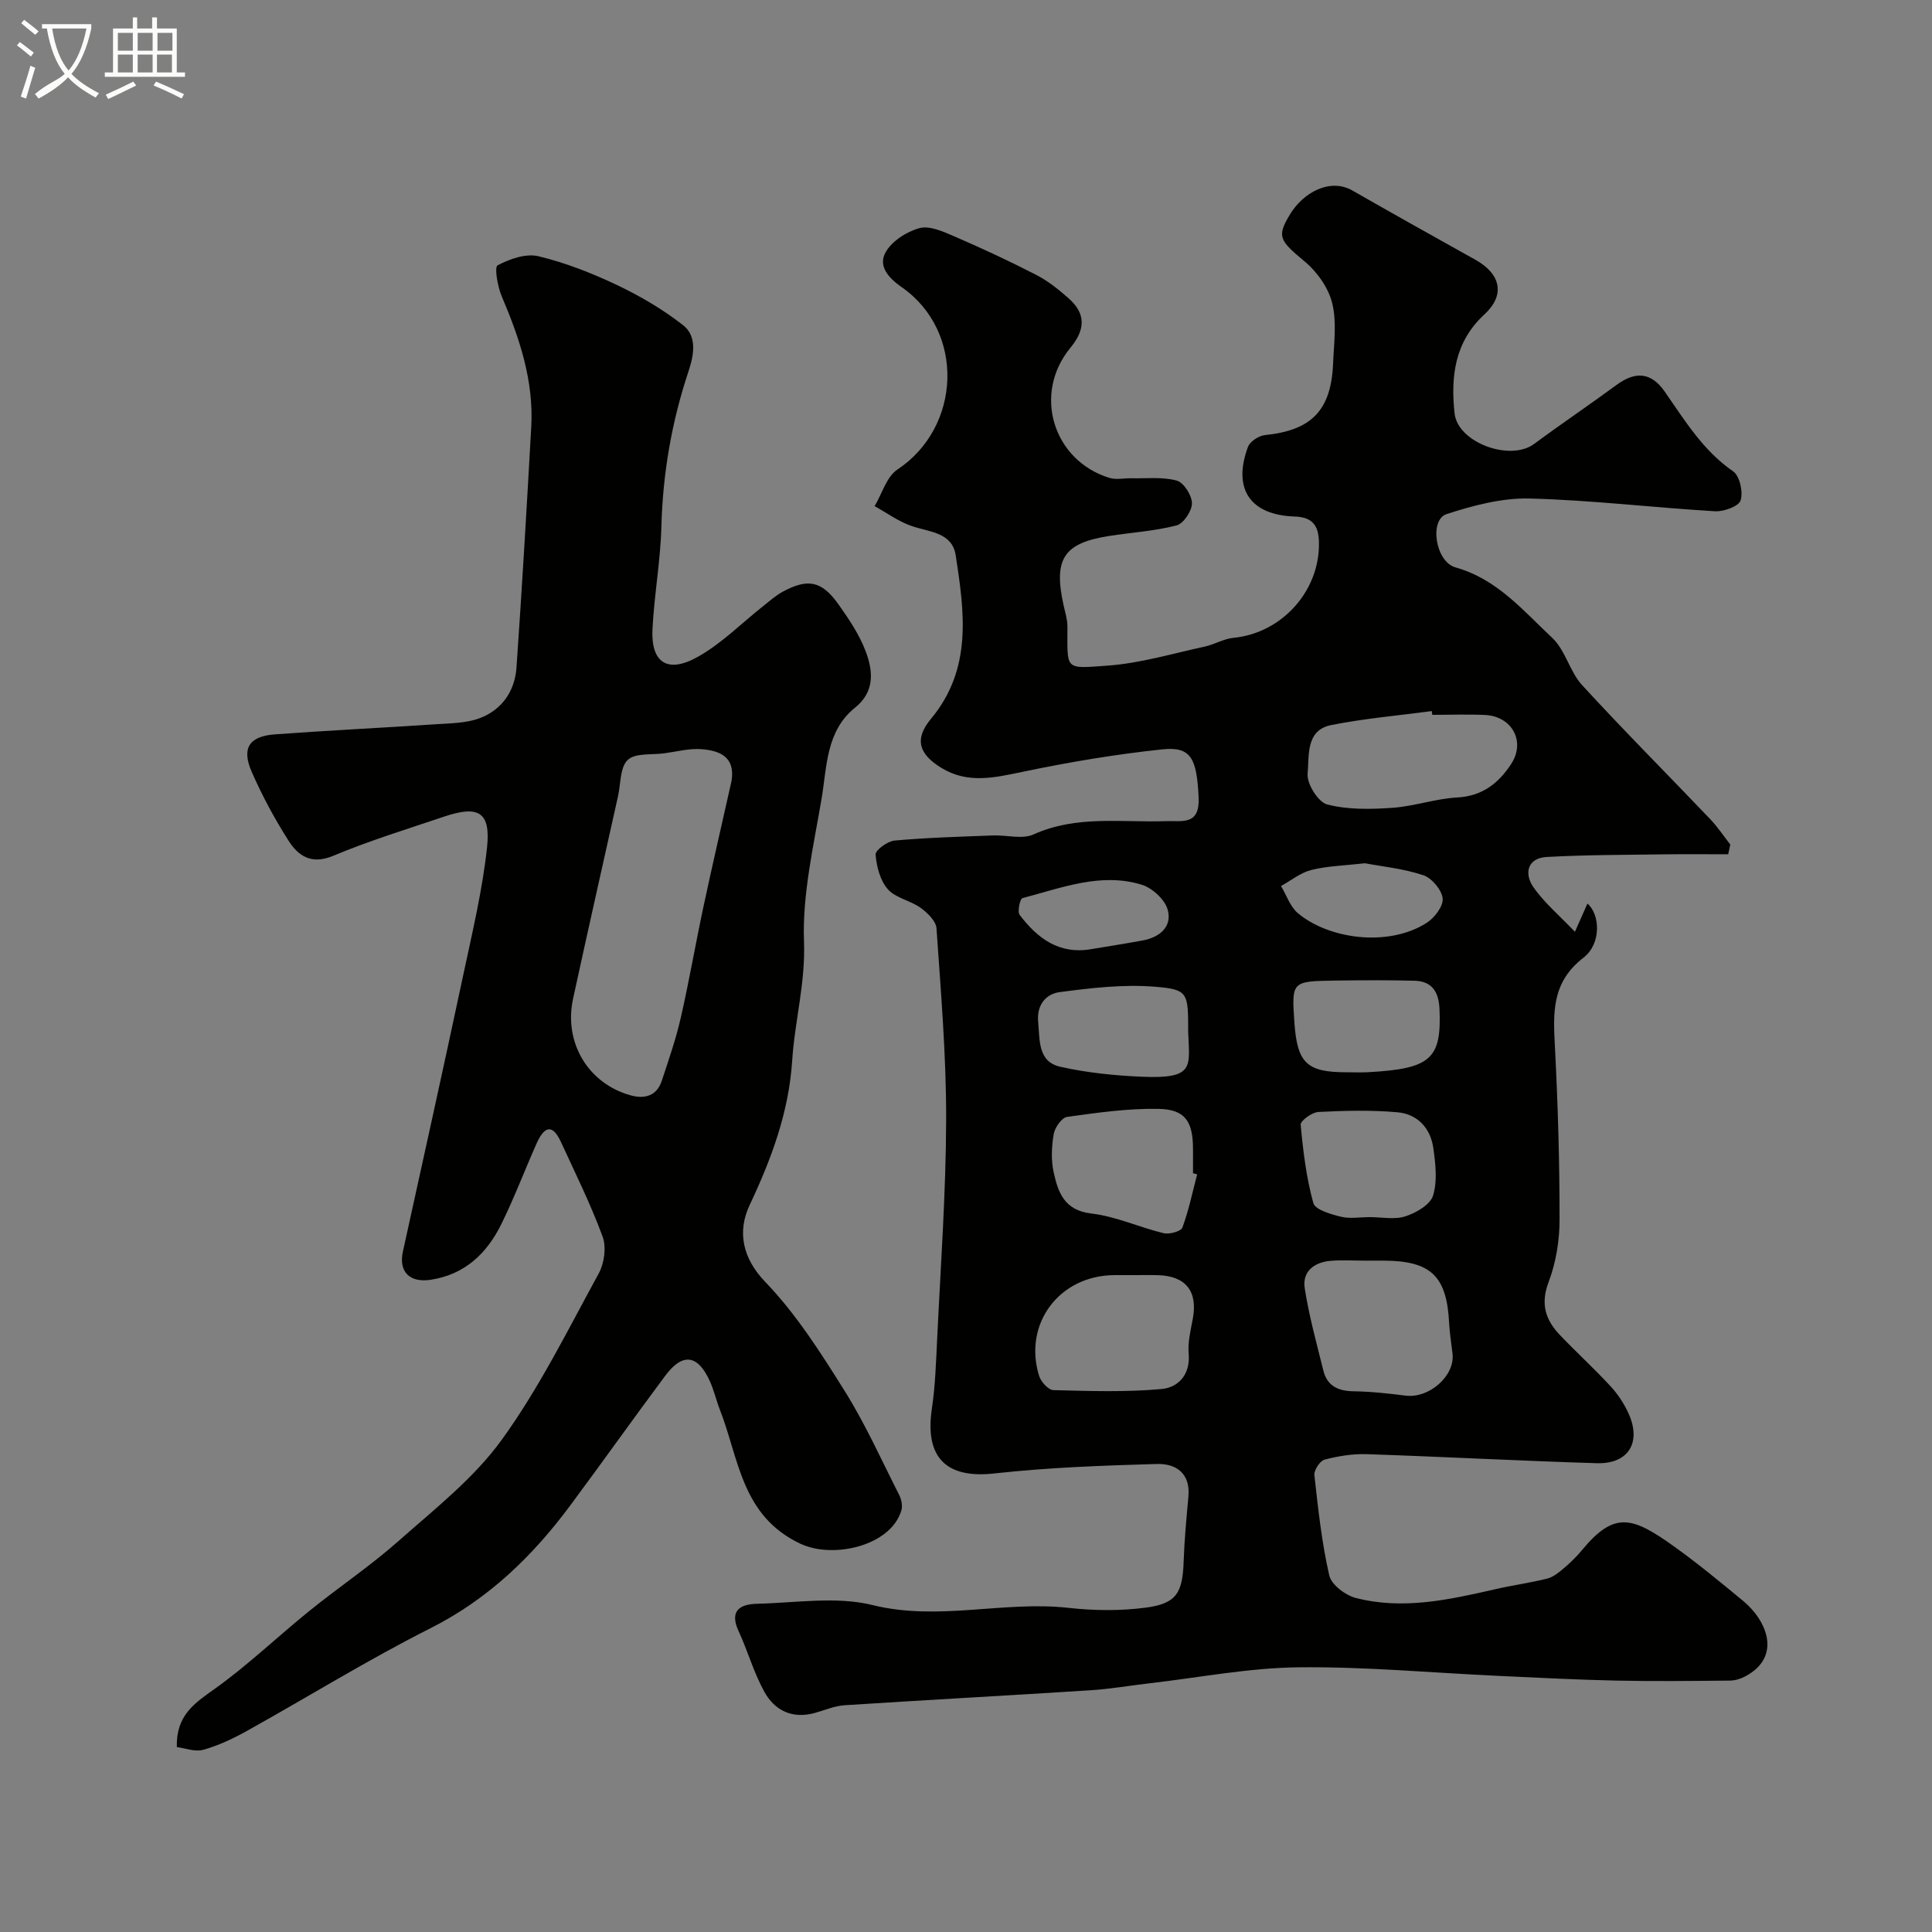
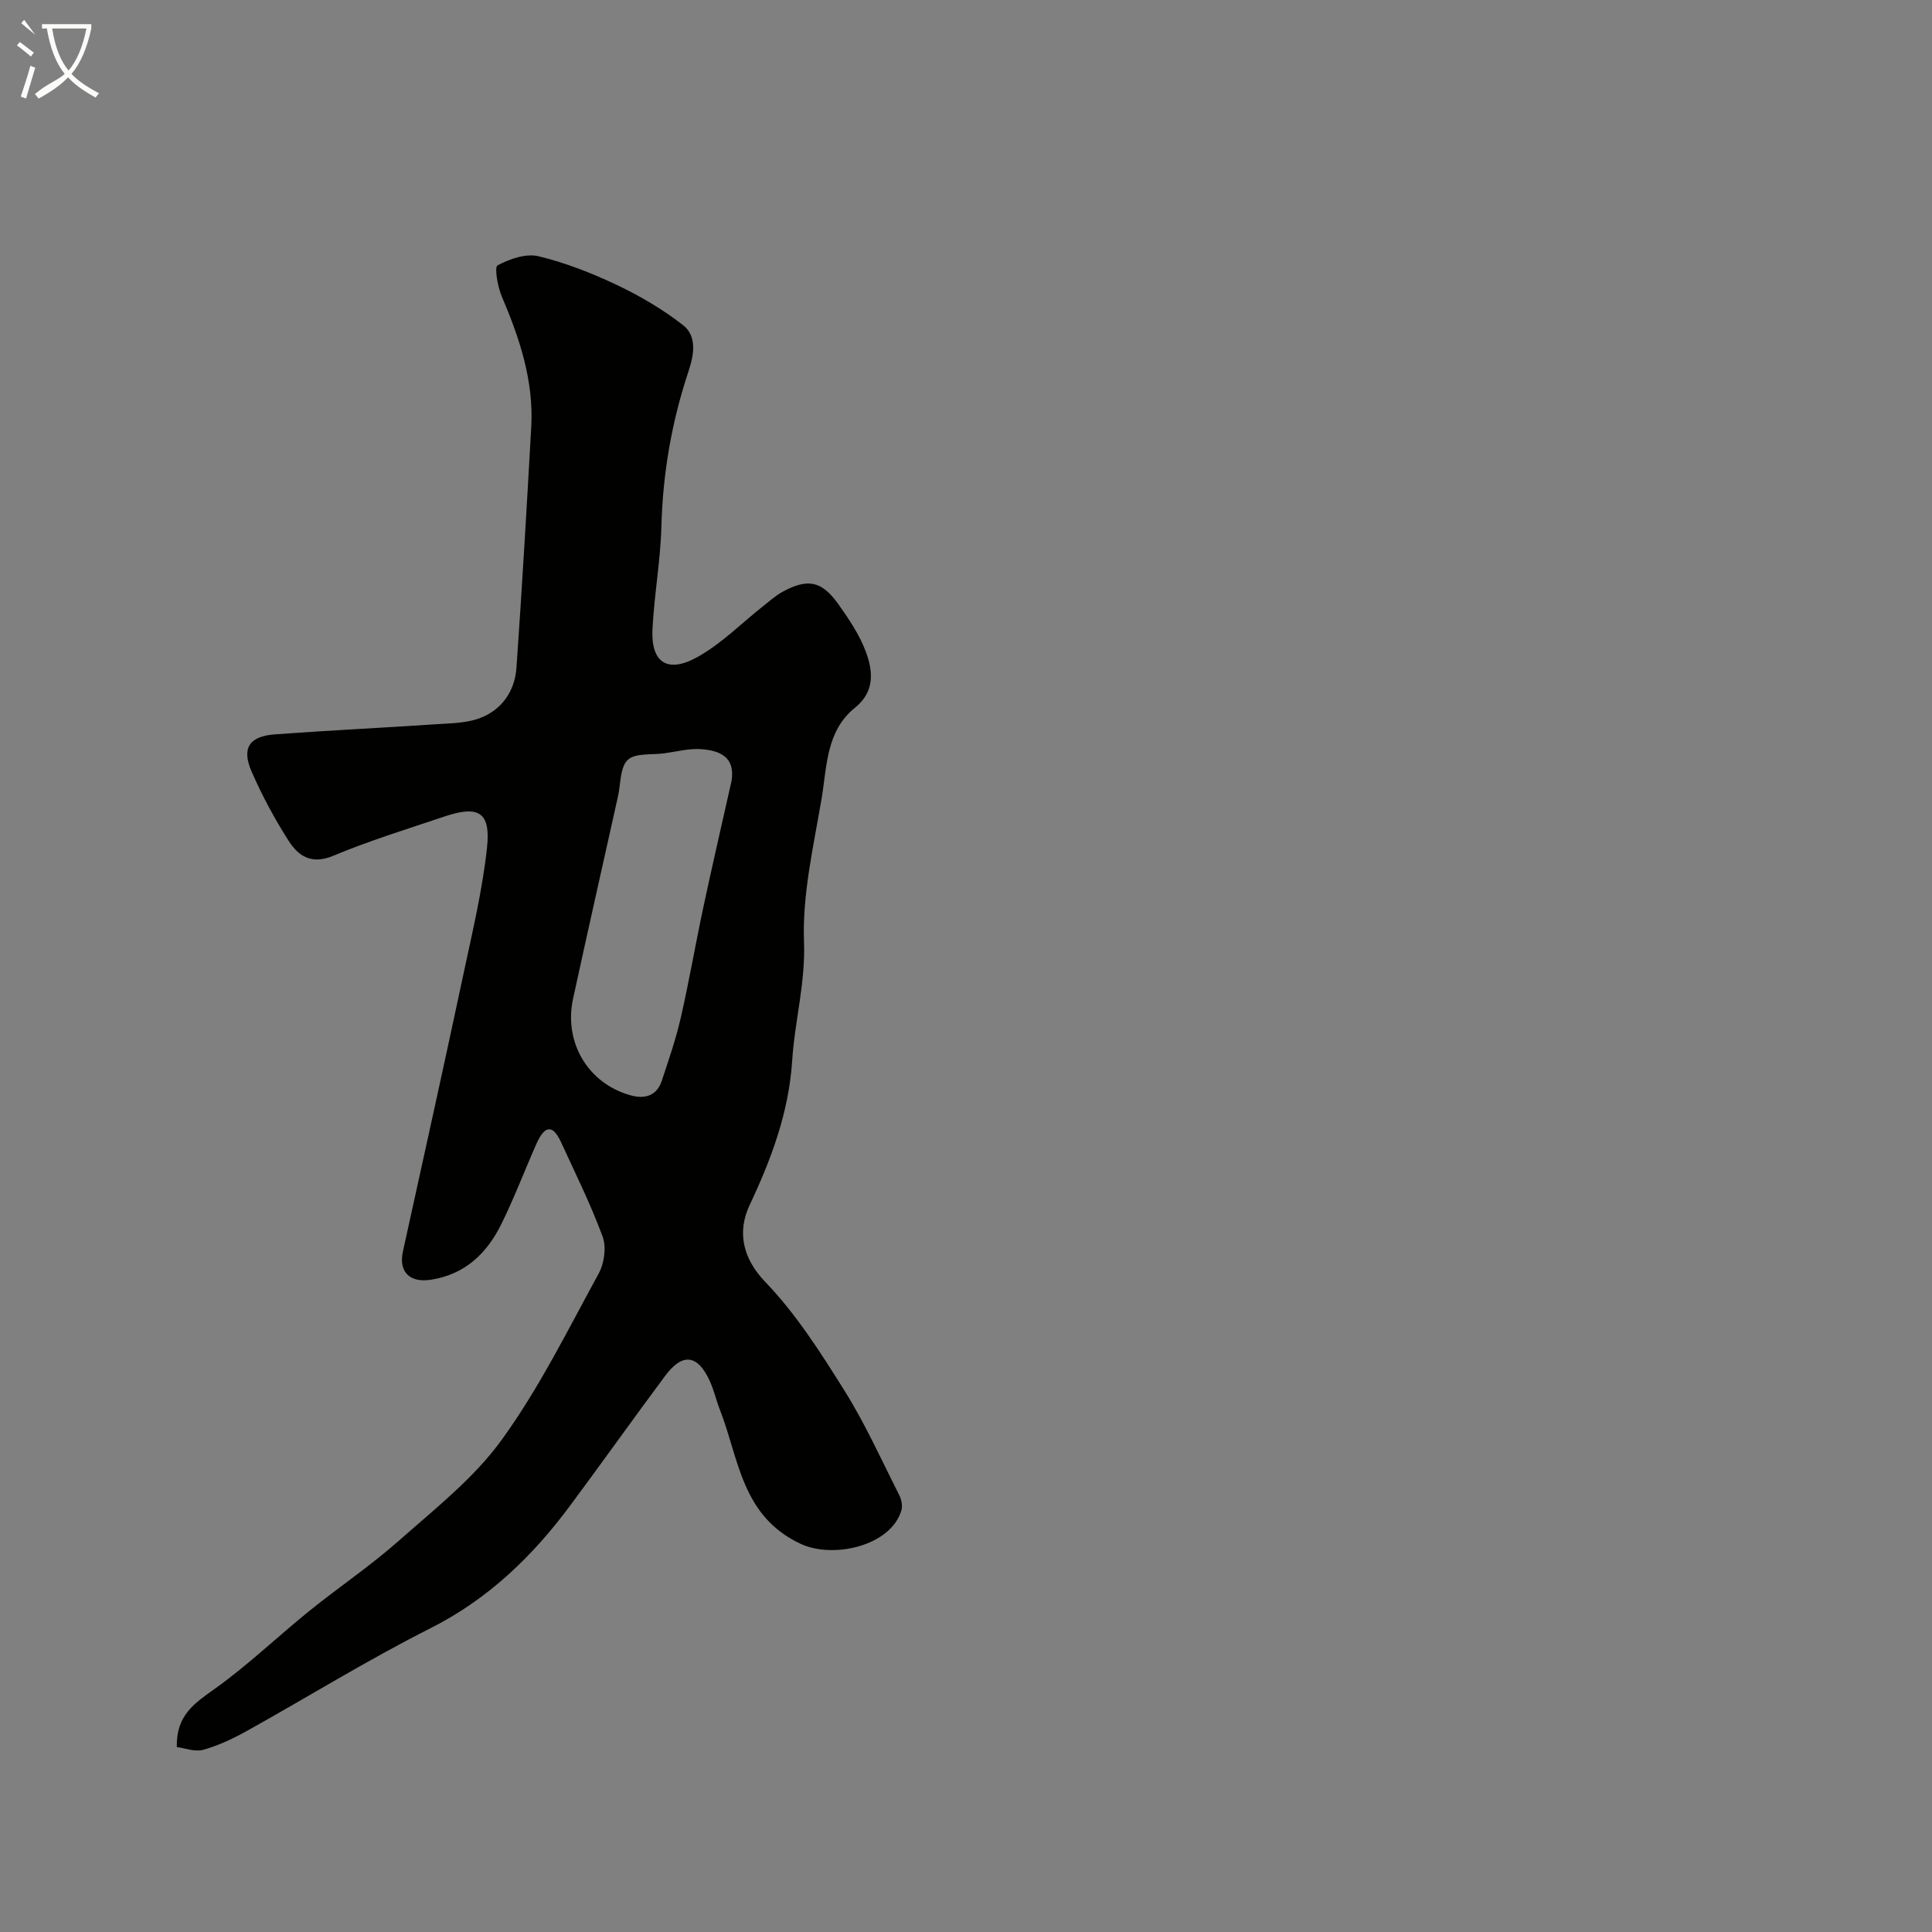
<svg xmlns="http://www.w3.org/2000/svg" enable-background="new 0 0 400 400" viewBox="0 0 400 400">
  <rect x="0" y="0" width="400" height="400" fill="#808080" stroke="none" />
-   <path d="m6.4 11.7c-1-.8-1.9-1.6-2.9-2.3l.6-.7c.9.7 1.9 1.4 2.9 2.2zm-2.1 8.3c.7-2.1 1.4-4.2 2-6.4.2.1.6.3 1 .4-.7 2.3-1.3 4.4-1.9 6.4zm3-12.8c-1.1-.9-2.1-1.7-2.9-2.4l.6-.7c1 .8 2 1.5 3 2.4zm1.4-1.3v-.9h10.2v.9c-.9 4.2-2.3 7.3-4.1 9.4 1.3 1.4 3.2 2.7 5.7 4-.2.2-.4.5-.7.9-2.5-1.4-4.4-2.7-5.7-4.2-1.4 1.5-3.5 3-6.1 4.4 0 0 0 0-.1-.1-.3-.4-.5-.7-.7-.8 2.7-2.3 4.7-2.8 6.2-4.2-1.8-2.2-3-5.3-3.7-9.4zm9.2 0h-7.1c.6 3.8 1.7 6.7 3.4 8.7 1.7-2 2.9-4.8 3.7-8.7z" fill="#fbfcfa" />
-   <path d="m31.6 3.6h.9v2.3h4.1v9.1h1.7v.9h-16.6v-.9h1.7v-9.1h4.1v-2.3h.9v2.3h3.1v-2.3zm-4 13.3.6.8c-1.9.9-3.8 1.9-5.8 2.8-.2-.3-.3-.6-.5-.9 2-.9 3.9-1.8 5.7-2.7zm-3.2-10.1v3.7h3.1v-3.7zm0 4.5v3.7h3.1v-3.7zm4.1-4.5v3.7h3.1v-3.7zm0 4.5v3.7h3.1v-3.7zm9.1 9.1c-2.1-1.1-4.1-2-5.8-2.7l.5-.8c2.2.9 4.1 1.8 5.8 2.6zm-1.9-13.6h-3.1v3.7h3.1zm-3.2 4.5v3.7h3.1v-3.7z" fill="#fbfcfa" />
+   <path d="m6.4 11.7c-1-.8-1.9-1.6-2.9-2.3l.6-.7c.9.7 1.9 1.4 2.9 2.2zm-2.1 8.3c.7-2.1 1.4-4.2 2-6.4.2.1.6.3 1 .4-.7 2.3-1.3 4.4-1.9 6.4zm3-12.8c-1.1-.9-2.1-1.7-2.9-2.4l.6-.7zm1.4-1.3v-.9h10.2v.9c-.9 4.2-2.3 7.3-4.1 9.4 1.3 1.4 3.2 2.7 5.7 4-.2.2-.4.5-.7.9-2.5-1.4-4.4-2.7-5.7-4.2-1.4 1.5-3.5 3-6.1 4.4 0 0 0 0-.1-.1-.3-.4-.5-.7-.7-.8 2.7-2.3 4.7-2.8 6.2-4.2-1.8-2.2-3-5.3-3.7-9.4zm9.2 0h-7.1c.6 3.8 1.7 6.7 3.4 8.7 1.7-2 2.9-4.8 3.7-8.7z" fill="#fbfcfa" />
  <g fill="#010100">
-     <path d="m357.8 176.87c-4.35 0-8.7-.05-13.04.01-8.19.12-16.38.09-24.55.55-3.99.22-4.66 3.43-2.78 6.18 2.23 3.24 5.36 5.86 8.64 9.31 1.22-2.75 1.9-4.28 2.59-5.84 2.6 2.17 2.96 8.28-.83 11.21-6.61 5.1-6.27 11.42-5.9 18.44.62 11.92.97 23.86.96 35.8 0 4.32-.74 8.88-2.27 12.91-1.72 4.53-.64 7.84 2.34 10.96 3.45 3.61 7.15 6.99 10.54 10.67 1.52 1.65 2.82 3.65 3.73 5.7 2.63 5.95-.13 10.37-6.65 10.17-15.87-.48-31.73-1.34-47.6-1.87-2.91-.1-5.92.39-8.74 1.13-.96.25-2.22 2.19-2.11 3.21.77 6.96 1.52 13.96 3.08 20.77.44 1.91 3.31 4.09 5.46 4.65 9.82 2.55 19.48.35 29.09-1.84 3.49-.8 7.06-1.28 10.53-2.15 1.21-.3 2.35-1.18 3.33-2.02 1.4-1.18 2.74-2.46 3.9-3.87 6.74-8.15 10.42-6.98 19.14-.73 4.92 3.53 9.6 7.4 14.27 11.26 4.88 4.04 8.04 11.52.42 15.59-.96.51-2.12.87-3.2.88-7.83.07-15.67.17-23.5 0-8.1-.17-16.2-.6-24.3-.97-13.87-.64-27.74-1.94-41.6-1.78-10.27.12-20.52 2.13-30.77 3.31-4.07.47-8.12 1.18-12.2 1.44-16.96 1.09-33.93 2-50.89 3.1-2.07.13-4.1 1.01-6.13 1.58-4.67 1.32-8.35-.44-10.52-4.38-2.19-3.96-3.42-8.43-5.33-12.56-1.98-4.29.39-5.57 3.87-5.65 7.99-.18 16.37-1.59 23.91.28 13.66 3.37 27.05-.93 40.53.57 5.29.59 10.77.65 16.03-.05 6.38-.85 7.6-3.06 7.82-9.72.15-4.44.58-8.87.98-13.3.43-4.85-2.63-6.84-6.57-6.72-11.21.33-22.46.72-33.59 1.96-9.91 1.11-14.46-3.22-12.96-13.37.7-4.71.86-9.52 1.09-14.29.72-15.2 1.83-30.4 1.87-45.6.03-13.2-1.09-26.41-2-39.6-.1-1.51-1.88-3.23-3.3-4.25-2.11-1.52-5.15-2.01-6.77-3.84-1.59-1.8-2.34-4.69-2.54-7.18-.07-.9 2.46-2.77 3.91-2.9 6.77-.61 13.57-.8 20.37-1.06 2.83-.11 6.07.85 8.42-.21 8.91-4.03 18.2-2.43 27.37-2.75 3.43-.12 7.09.96 6.81-4.96-.38-7.91-1.5-10.53-7.44-9.91-9.71 1.02-19.4 2.65-28.97 4.65-5.83 1.21-11.36 2.56-16.87-.82-4.64-2.85-5.64-5.94-2.12-10.16 8.6-10.34 6.91-22.1 5.11-33.83-.74-4.79-5.46-4.81-9.12-6.07-2.71-.93-5.12-2.71-7.67-4.12 1.54-2.57 2.46-6.07 4.71-7.57 13.26-8.78 14.05-28.62.88-37.78-2.96-2.06-4.81-4.46-3.35-7.14 1.27-2.35 4.38-4.35 7.06-5.07 2.12-.57 4.95.74 7.25 1.73 5.69 2.46 11.33 5.08 16.85 7.92 2.43 1.25 4.66 3.02 6.72 4.84 3.62 3.18 3.57 6.46.42 10.28-7.84 9.5-3.64 23.32 8.07 26.94 1.38.43 3.01.05 4.52.08 3.16.07 6.46-.33 9.42.48 1.45.39 3.14 3.06 3.15 4.7.01 1.58-1.74 4.2-3.18 4.58-4.55 1.18-9.32 1.46-13.99 2.19-9.42 1.48-11.53 4.75-9.4 14.38.32 1.43.78 2.88.79 4.32.02 9.13-.76 8.8 8.34 8.14 6.74-.49 13.38-2.49 20.04-3.93 2.05-.44 3.97-1.63 6.02-1.83 10.08-.98 17.96-9.84 17.67-19.89-.1-3.48-1.43-5.1-5.04-5.22-9.22-.31-12.87-5.74-9.65-14.42.42-1.12 2.24-2.31 3.51-2.44 9.6-.97 13.7-5.07 14.11-14.78.17-4.18.79-8.55-.17-12.49-.78-3.19-3.1-6.5-5.67-8.64-5.26-4.37-5.85-5.18-3.14-9.69 2.86-4.77 8.44-7.63 12.97-5.04 8.45 4.83 16.94 9.59 25.44 14.32 5.35 2.98 6.25 7.35 1.88 11.36-6.16 5.67-6.97 12.9-6.16 20.44.65 6.1 11.51 10.02 16.46 6.36 5.64-4.17 11.46-8.09 17.1-12.24 3.88-2.85 7.14-2.65 9.96 1.41 4.16 5.97 7.92 12.2 14.16 16.5 1.37.94 2.1 4.29 1.54 6.02-.4 1.23-3.5 2.35-5.32 2.24-12.8-.76-25.58-2.31-38.38-2.64-5.72-.14-11.66 1.44-17.18 3.23-3.59 1.16-2.35 9.86 1.87 11.04 8.61 2.42 14 8.95 20.02 14.59 2.72 2.55 3.61 6.97 6.17 9.77 8.64 9.42 17.68 18.47 26.5 27.72 1.55 1.62 2.8 3.52 4.19 5.29-.15.69-.3 1.35-.44 2.02zm-75.3 84.13c-2.33 0-4.68-.16-6.99.04-3.4.28-5.93 2.19-5.38 5.68.89 5.75 2.46 11.39 3.86 17.05.79 3.18 3.06 4.24 6.26 4.28 3.59.05 7.19.45 10.76.9 4.9.61 10.25-4.09 9.72-8.69-.24-2.1-.59-4.2-.7-6.3-.49-9.76-3.75-12.91-13.52-12.96-1.34-.01-2.68 0-4.01 0zm14.04-113c-.04-.26-.07-.52-.11-.78-6.95.93-13.97 1.53-20.83 2.9-5.34 1.07-4.52 6.42-4.87 10.07-.2 2.08 2.18 5.89 4.06 6.37 4.28 1.1 8.99 1 13.48.69 4.51-.31 8.93-1.9 13.44-2.14 5.21-.28 8.61-3.01 11.17-6.95 3.02-4.65.18-9.84-5.38-10.13-3.64-.17-7.3-.03-10.96-.03zm-61.82 116c-1.33 0-2.65 0-3.98 0-11.4.04-18.97 10.08-15.59 20.9.38 1.2 1.91 2.88 2.95 2.91 7.47.19 14.99.45 22.41-.23 3.37-.31 5.98-2.92 5.59-7.3-.21-2.37.41-4.85.86-7.25 1.05-5.69-1.44-8.86-7.25-9.02-1.67-.05-3.33-.01-4.99-.01zm13.14-20.87c-.29-.07-.57-.15-.86-.22 0-1.66 0-3.32 0-4.99-.01-5.75-1.61-8.24-7.16-8.34-6.3-.12-12.64.79-18.9 1.66-1.11.15-2.55 2.2-2.78 3.55-.44 2.58-.57 5.4-.01 7.93.92 4.15 2.2 7.88 7.82 8.53 5.07.59 9.92 2.86 14.95 4.07 1.19.29 3.59-.38 3.89-1.18 1.31-3.56 2.08-7.32 3.05-11.01zm35.68 8.86c2.49 0 5.17.57 7.43-.16 2.22-.72 5.15-2.41 5.73-4.3.93-3.02.51-6.61.05-9.87-.58-4.09-3.29-7-7.37-7.37-5.44-.49-10.95-.35-16.42-.07-1.33.07-3.74 1.83-3.67 2.64.5 5.46 1.17 10.96 2.62 16.22.38 1.39 3.6 2.3 5.67 2.82 1.88.47 3.97.1 5.96.09zm-4.81-29.99c1.49 0 2.99.07 4.48-.01 13.05-.71 15.28-2.75 14.82-13.13-.15-3.48-1.55-5.72-5.16-5.81-5.5-.14-11.01-.11-16.52-.03-8.94.13-8.94.18-8.36 8.67.58 8.4 2.57 10.31 10.74 10.31zm-32.73-8.33c0-8.15.05-8.82-6.92-9.38-6.51-.53-13.19.26-19.71 1.12-2.78.37-4.77 2.61-4.43 6.16.36 3.78-.09 8.24 4.57 9.29 5.55 1.25 11.31 1.83 17.01 2.07 10.93.46 9.73-2.1 9.48-9.26zm36.6-34.94c-4.3.49-7.8.56-11.11 1.39-2.23.56-4.19 2.18-6.27 3.32 1.13 1.89 1.88 4.25 3.47 5.6 6.35 5.37 18.65 7.11 26.64 2.06 1.64-1.03 3.51-3.46 3.36-5.07-.17-1.77-2.24-4.23-4-4.82-4.11-1.38-8.55-1.81-12.09-2.48zm-56.55 17.76c3.53-.59 7.06-1.14 10.58-1.79 3.51-.65 6.09-2.87 5.13-6.35-.58-2.11-3.19-4.51-5.38-5.18-8.49-2.6-16.6.67-24.7 2.78-.5.13-1.08 2.79-.57 3.47 3.69 4.86 8.19 8.28 14.94 7.07z" />
    <path d="m36.61 361.71c-.17-6.6 3.7-9.1 7.87-12.07 6.85-4.89 12.98-10.79 19.55-16.1 6.11-4.94 12.68-9.35 18.55-14.55 7.45-6.59 15.53-12.93 21.28-20.87 7.77-10.72 13.71-22.79 20.1-34.46 1.15-2.11 1.61-5.44.81-7.62-2.46-6.69-5.65-13.11-8.63-19.6-1.98-4.3-3.7-2.73-5.09.4-2.44 5.51-4.58 11.17-7.24 16.57-2.99 6.06-7.51 10.45-14.62 11.55-4.34.67-6.7-1.62-5.77-5.85 4.2-19.07 8.42-38.14 12.49-57.24 1.86-8.75 3.96-17.5 4.92-26.36.8-7.39-1.74-8.85-8.88-6.44-7.7 2.6-15.5 4.99-22.98 8.12-4.49 1.88-7.2.04-9.22-3.12-2.89-4.52-5.46-9.31-7.62-14.23-2.17-4.93-.57-7.4 4.79-7.8 11.02-.81 22.07-1.34 33.1-2.08 3.1-.21 6.38-.2 9.22-1.24 4.63-1.7 7.34-5.59 7.69-10.48 1.16-16.61 2.13-33.24 3.06-49.86.53-9.55-2.41-18.35-6.1-27-.86-2.02-1.57-6.07-.87-6.44 2.49-1.33 5.86-2.51 8.45-1.89 5.59 1.34 11.06 3.49 16.27 5.96 4.8 2.28 9.49 5.04 13.67 8.3 2.99 2.33 2.23 6.27 1.15 9.53-3.5 10.49-5.34 21.19-5.63 32.26-.19 7.05-1.48 14.06-1.84 21.11-.36 7 3.11 9.33 9.44 5.75 4.93-2.78 9.05-6.98 13.55-10.53 1.28-1.01 2.52-2.13 3.93-2.9 5.26-2.85 8.13-2.29 11.62 2.64 2.16 3.05 4.31 6.25 5.61 9.71 1.52 4.05 1.93 8.3-2.22 11.64-6.01 4.84-5.8 12.2-6.92 18.84-1.66 9.83-4.01 19.81-3.64 29.63.32 8.52-1.92 16.41-2.45 24.64-.69 10.6-4.3 20.33-8.79 29.83-2.65 5.6-1.45 11.1 3.23 15.96 6.39 6.64 11.48 14.66 16.41 22.53 4.29 6.85 7.62 14.3 11.29 21.53.47.93.75 2.25.48 3.2-2.15 7.37-14.1 10.13-20.9 6.94-12.23-5.75-12.71-17.56-16.67-27.71-.77-1.96-1.23-4.06-2.1-5.97-2.5-5.5-5.64-5.92-9.22-1.12-6.64 8.91-13.07 17.98-19.7 26.9-7.82 10.53-16.97 19.37-28.96 25.41-12.95 6.53-25.33 14.21-38.02 21.27-2.84 1.58-5.85 3-8.96 3.87-1.72.49-3.8-.34-5.49-.56zm114.84-199.99c.84-5.05-2.48-6.31-6.18-6.61-2.55-.2-5.18.51-7.77.86s-5.99-.11-7.54 1.37c-1.61 1.53-1.43 4.94-2.01 7.53-3.11 13.96-6.26 27.91-9.3 41.89-1.98 9.12 3.15 17.63 11.99 20.04 2.87.78 5.36.07 6.38-3.05 1.42-4.3 2.91-8.59 3.92-13 1.74-7.6 3.05-15.29 4.68-22.92 1.86-8.71 3.88-17.4 5.83-26.11z" />
  </g>
</svg>